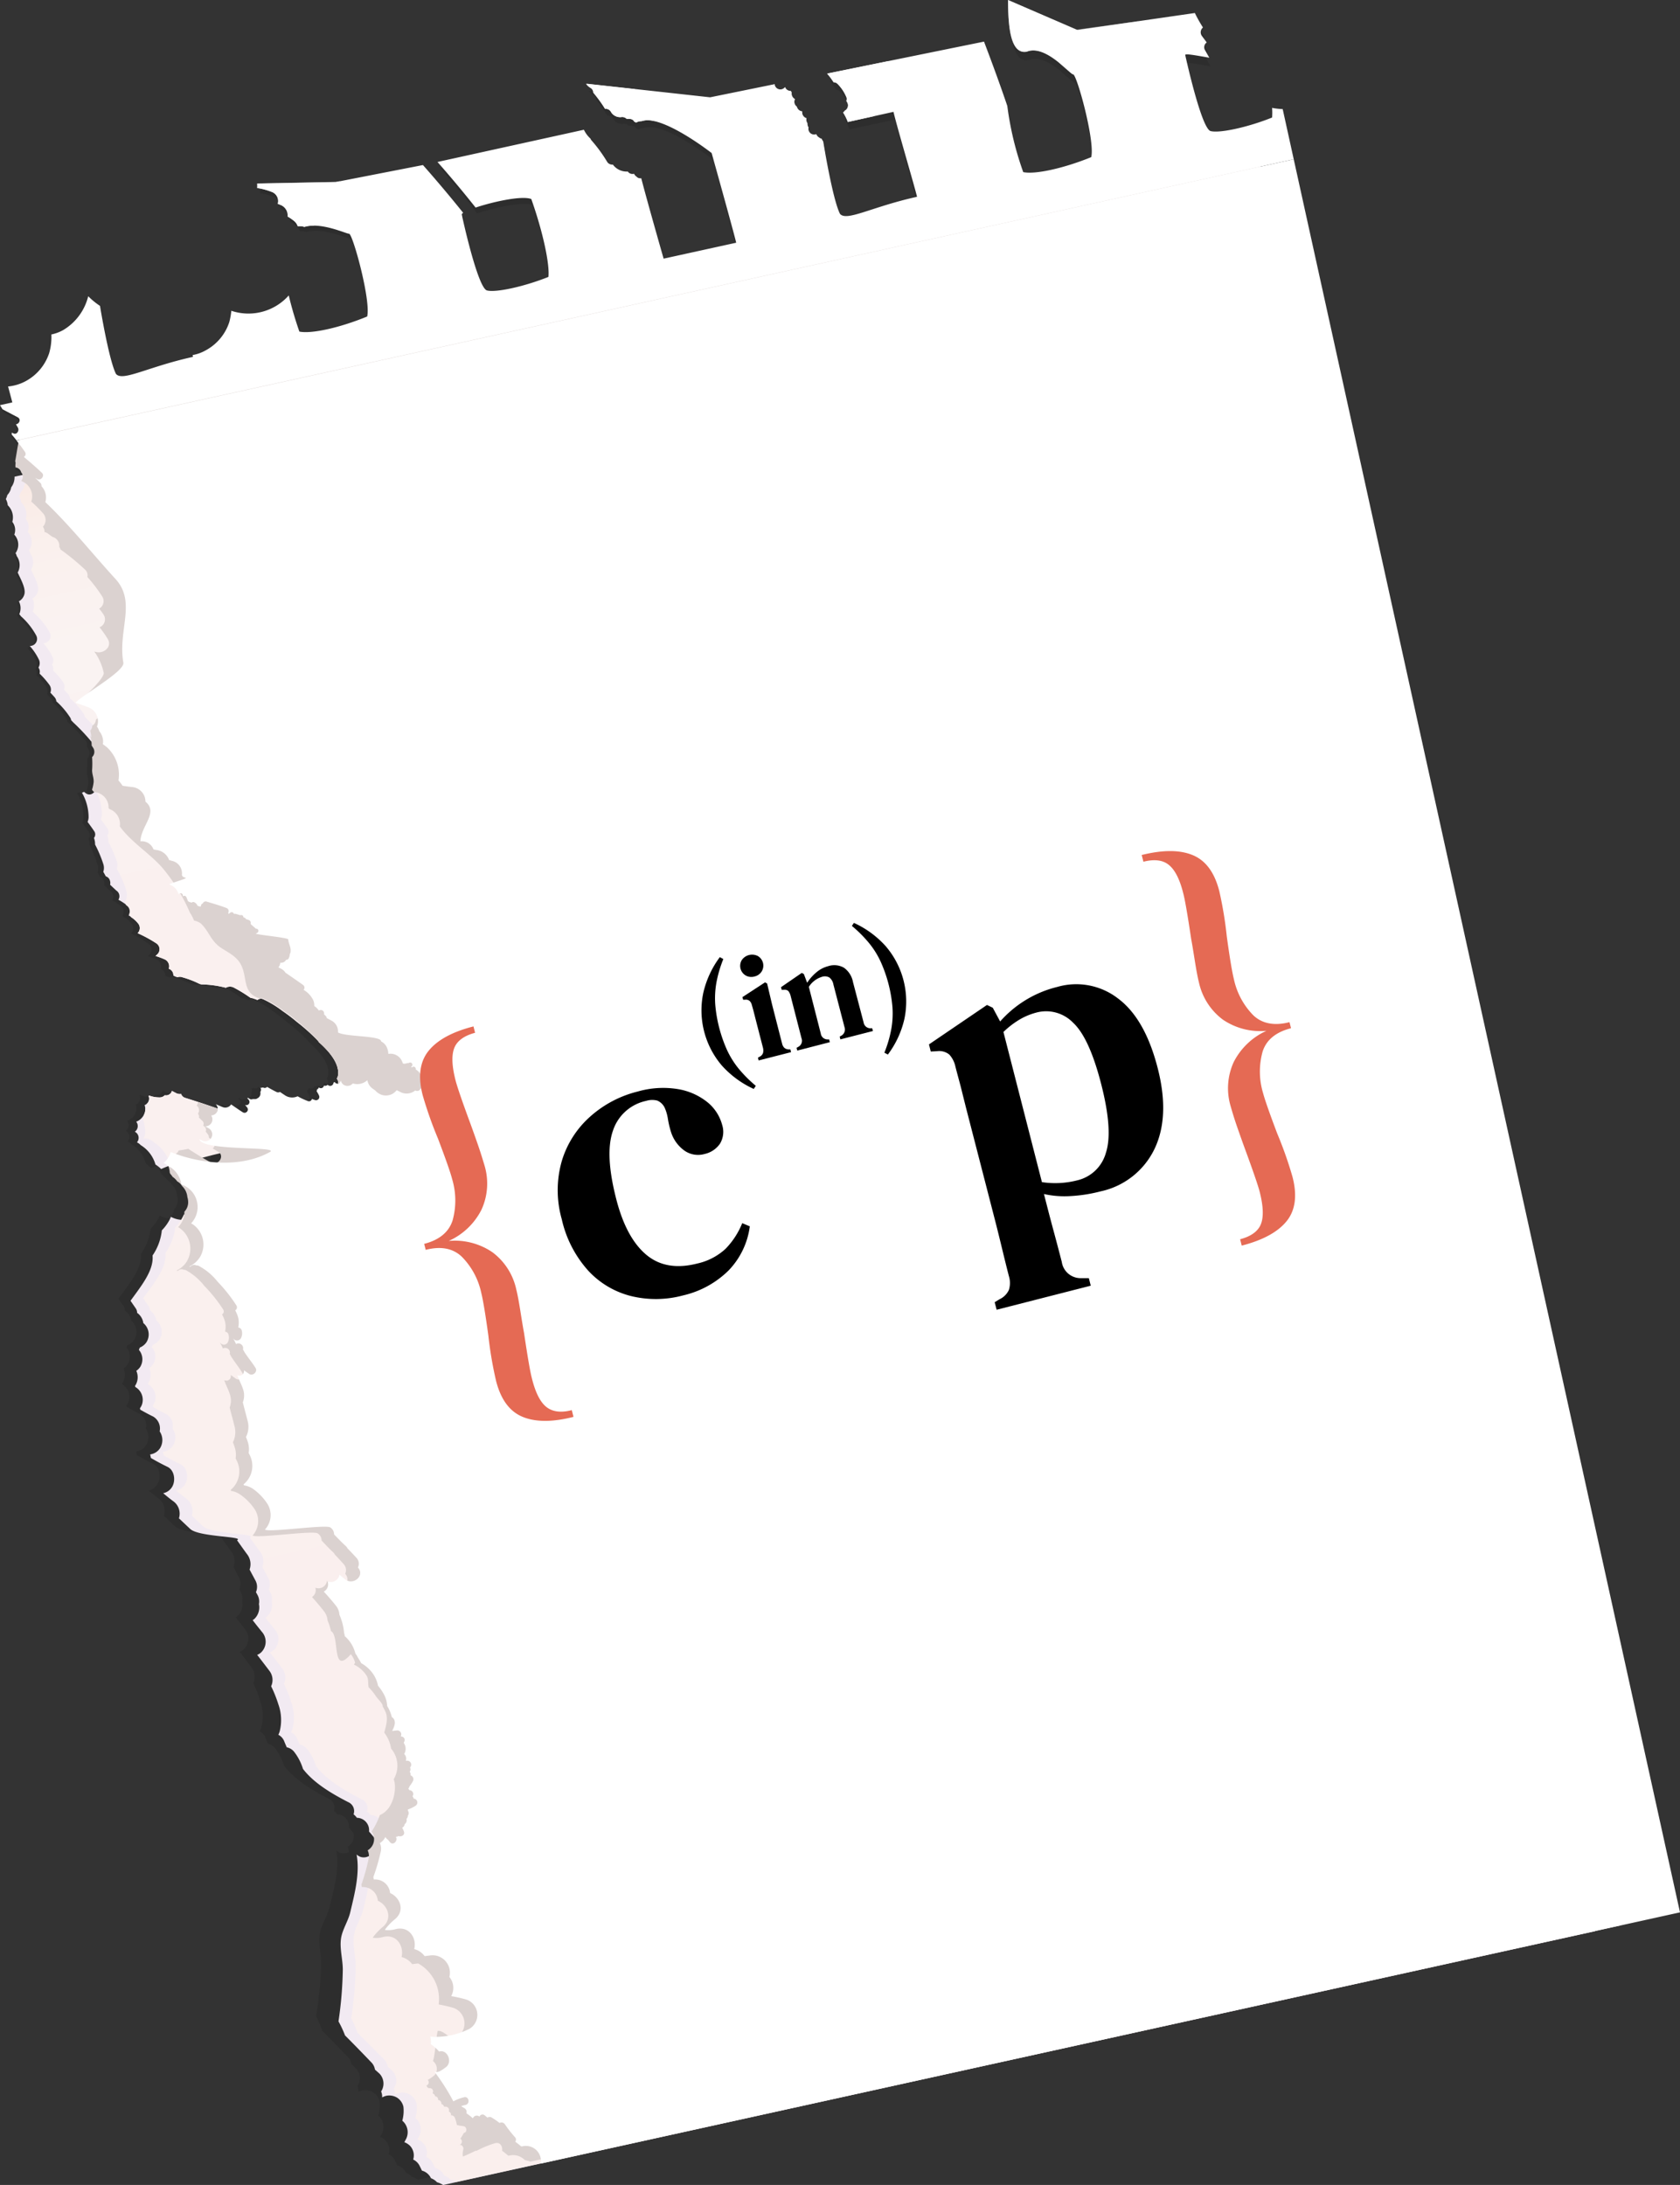
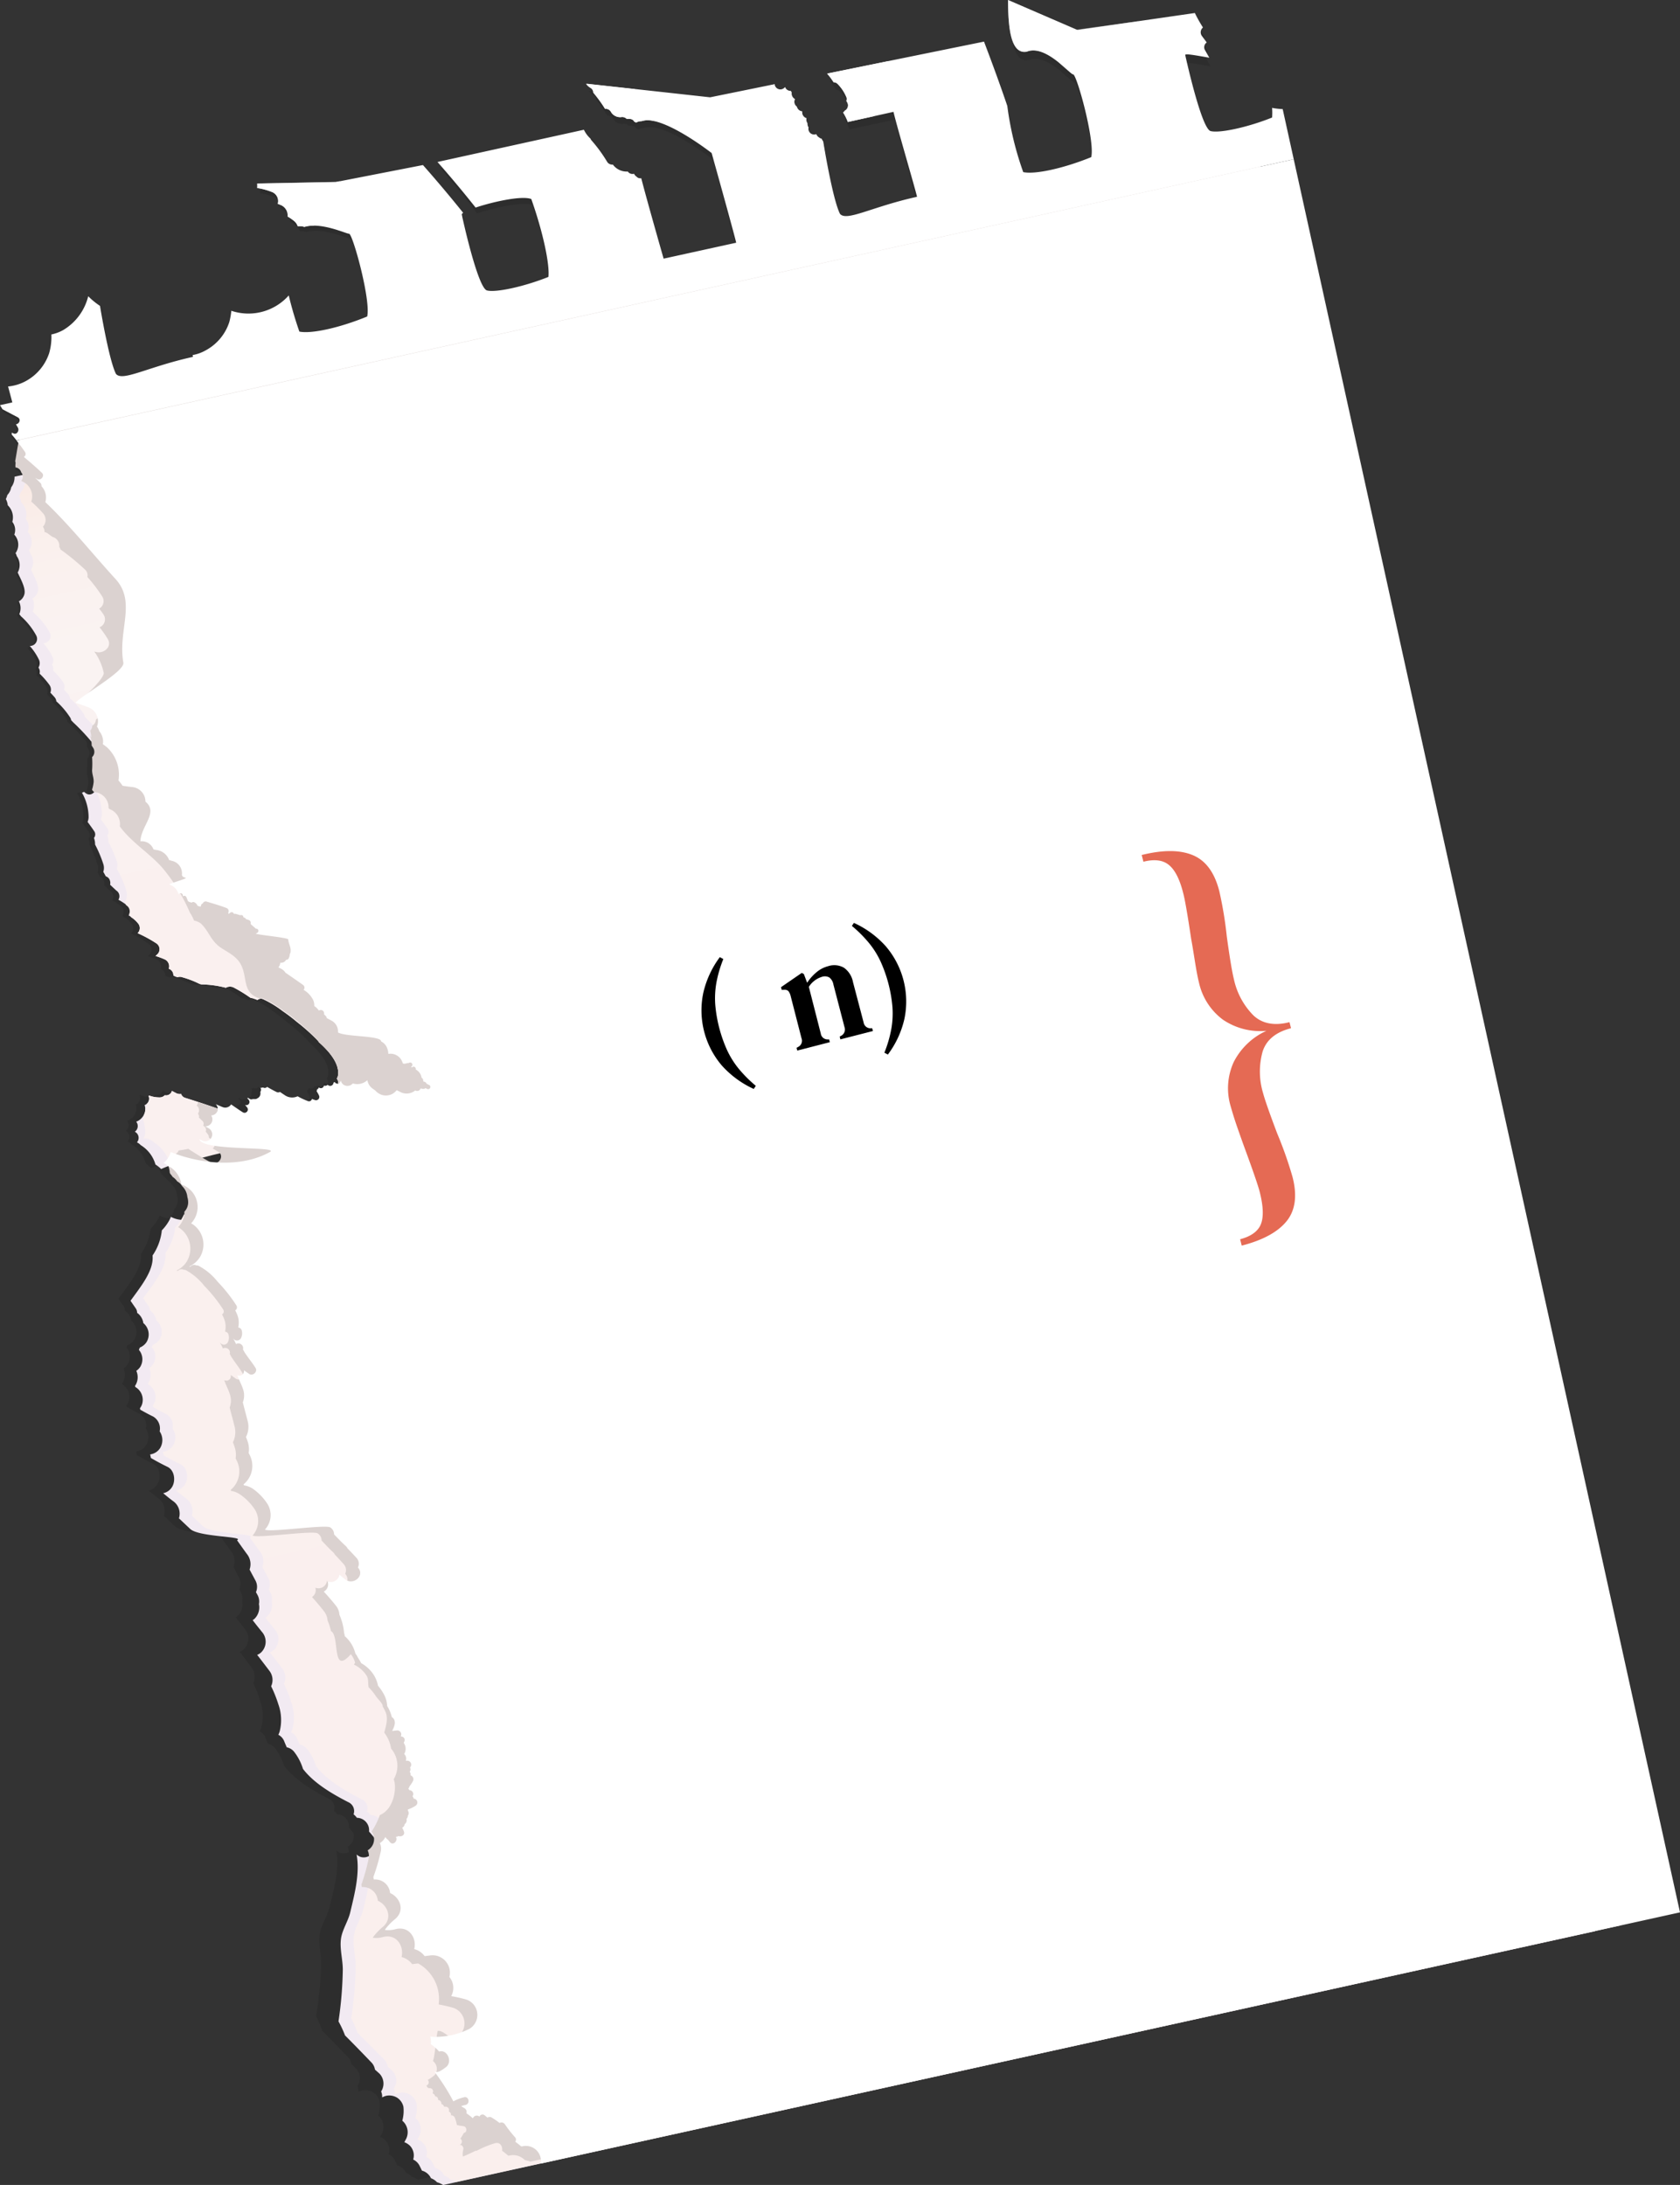
<svg xmlns="http://www.w3.org/2000/svg" viewBox="0 0 316.5 411.57">
  <rect x="0" y="0" width="316.5" height="411.57" fill="#333333" stroke="none" />
  <defs>
    <style>.cls-1{opacity:0.11;}.cls-2{fill:#f2eaf2;}.cls-3{fill:url(#linear-gradient);}.cls-4{fill:#dbd2d0;}.cls-5,.cls-6,.cls-7,.cls-8{fill:#fff;}.cls-6{opacity:0.48;}.cls-7{opacity:0.68;}.cls-8{opacity:0.46;}.cls-9{fill:#e56a54;}</style>
    <linearGradient id="linear-gradient" x1="-3497.98" y1="1870.84" x2="-3166.37" y2="1870.84" gradientTransform="translate(2692.21 3079.15) rotate(77.57)" gradientUnits="userSpaceOnUse">
      <stop offset="0" stop-color="#faeae4" />
      <stop offset="0.04" stop-color="#faf0ed" />
      <stop offset="0.1" stop-color="#faf3f2" />
      <stop offset="0.26" stop-color="#faf0ef" />
      <stop offset="1" stop-color="#faefed" />
    </linearGradient>
  </defs>
  <g id="Livello_2" data-name="Livello 2">
    <g id="Livello_1-2" data-name="Livello 1">
      <path class="cls-1" d="M300.53,362.56l11.17-2.41L243.64,31.6l-1.95-9.4a13.38,13.38,0,0,1-2-.24,10,10,0,0,1,0,1.82c-4.47,1.76-9.87,2.93-11.57,2.5S223.73,12.79,223.57,12c-.07-.34,2,.08,4.51.51q-.42-.7-.81-1.47a1.05,1.05,0,0,1,.33-1.33c-.3-.41-.61-.82-.89-1.23a1.15,1.15,0,0,1,.22-1.58,25.53,25.53,0,0,1-1.49-2.71L214.81,5.69,203.22,7.23l-2.41-1.05-.21-.09h0L190.4,1.64c-.05,5.79.52,10.22,3.41,9.68a3.64,3.64,0,0,1,.7-.19h.25a3.81,3.81,0,0,1,.48,0l.28,0a3.54,3.54,0,0,1,.45.08l.29.08.45.16a1.69,1.69,0,0,1,.28.12,4.81,4.81,0,0,1,.46.22l.25.13.49.29.19.12c.18.12.37.25.54.38l.12.08c.21.15.41.31.61.47l.12.09a17.47,17.47,0,0,0,1.71,1.51c.48.43.82.73.93.7.67-.14,4,12.49,3.21,15.52-5.2,2.08-10.59,3.25-12.8,2.77A57.76,57.76,0,0,1,190,21.47c-1.32-4-2.74-8.07-4.21-12.06l-29.47,5.88a13.39,13.39,0,0,1,1.2,1.63,1,1,0,0,1,.68.32,7.63,7.63,0,0,1,1.57,2.34,1,1,0,0,1,.05.85c.07.13.14.25.2.39a1.11,1.11,0,0,1-.51,1.44,1.14,1.14,0,0,1-.34.35,9.07,9.07,0,0,1,.87,1.77l5-1.08,3.58-.77c.53,2.55,3.85,14.26,4.2,16-8.53,1.84-13.3,4.65-14.51,3.13-.94-1.94-2-7.43-2.63-11.47h0q-.09-.58-.18-1.11h0c-.06-.35-.11-.69-.16-1a1.14,1.14,0,0,1-.26-.47l-.15,0a1.07,1.07,0,0,1-.35-.2,1.08,1.08,0,0,1-.5-.63,1.07,1.07,0,0,1-1.45-1.25,1.24,1.24,0,0,1-.19-.8,1.14,1.14,0,0,1-.16-.93,1.14,1.14,0,0,1-.8-1.21s0,0-.05-.08a1.13,1.13,0,0,1-1-.88,1.12,1.12,0,0,1-.33-1.42,1.15,1.15,0,0,1-.59-1.24,1.18,1.18,0,0,1-.16-.29,1.07,1.07,0,0,1-1.07-.72L148,18a1.08,1.08,0,0,1-.51.26,1.1,1.1,0,0,1-.54,0,1,1,0,0,1-.72-.78c0-.06,0-.11,0-.16l-12.18,2.43-23.11-2.62a2.54,2.54,0,0,0,.86.8.94.94,0,0,1,.47.82,30.29,30.29,0,0,1,2.17,3.07,1,1,0,0,1,1.07.54,1.92,1.92,0,0,0,1.93,1,1.19,1.19,0,0,1,.56.05.91.91,0,0,1,.47.3l.58,0a.89.89,0,0,1,.83.52.74.74,0,0,1,.33.17,1.68,1.68,0,0,1,1-.26h0A3.11,3.11,0,0,1,122,24h.23a3.71,3.71,0,0,1,.57,0l.25,0c4.33.56,11.36,6.15,11.36,6.15s4,15.11,4.37,16.81l-13.66,3s-3.06-11.19-4-15.07h-.18a.87.87,0,0,1-.7-.3,1.33,1.33,0,0,1-.46-.53l-.1,0a1,1,0,0,1-1.08-.44,3.16,3.16,0,0,1-2.78-1.38,1.09,1.09,0,0,1-1.08-.54,26.93,26.93,0,0,0-2.86-4,1.05,1.05,0,0,1-.19-.34,5.28,5.28,0,0,1-1.23-1.66L82.87,31.63q3.63,4.19,7,8.56c3.3-1.08,8.7-2.26,10.48-1.56,2,6,3.32,12.12,3,14.59-4.47,1.77-9.87,2.94-11.57,2.5s-4.41-13.49-4.57-14.26c0-.07.08-.17.26-.29-2.39-3.05-4.88-6-7.44-8.93L64.51,35.18h0l-.36.07-.42.08L49,35.57a5.71,5.71,0,0,1,0,.83,13.36,13.36,0,0,1,2.68.73,1.82,1.82,0,0,1,1.13,2.24l.63.26A2.15,2.15,0,0,1,54,40a2.24,2.24,0,0,1,.63,1.13,1.85,1.85,0,0,1,0,.62,9.9,9.9,0,0,1,1.17.82,2,2,0,0,1,.68,1l.65,0a2.13,2.13,0,0,1,.59.14,5,5,0,0,1,.79-.17h.15a7,7,0,0,1,.81-.05h0c2.94,0,6.33,1.58,6.63,1.52.67-.15,4,12.49,3.21,15.52-5.2,2.08-10.59,3.24-12.8,2.76-.75-2.21-1.42-4.6-1.92-6.78a10.21,10.21,0,0,1-10.82,2.85,12.59,12.59,0,0,1-.41,2.1,9.42,9.42,0,0,1-4.5,5.25,7.73,7.73,0,0,1-2.46.86c0,.14.06.26.07.34-8.53,1.85-13.3,4.65-14.51,3.14-1-2.16-2.19-8.67-2.83-12.74a13.6,13.6,0,0,1-2.19-1.81,10.33,10.33,0,0,1-4.78,6.31,7.82,7.82,0,0,1-2.22.87,11.28,11.28,0,0,1-.45,3.48A9.46,9.46,0,0,1,5,72.43a8.7,8.7,0,0,1-3.31.95c.38,1.5.67,2.64.75,3l-2.32.51.32.51.13.25,2.88,1.53c.67.35.27,1.21-.34,1.3a5.21,5.21,0,0,1,.38.7c.24.52-.27,1.32-.89,1l-.32-.15a.69.69,0,0,1,0,.35c.32.36.6.73.89,1.1l.35.45c-.24,1.14-.42,2.28-.65,3.42a.9.9,0,0,1,.05.49,4.59,4.59,0,0,0-.06.68,1.19,1.19,0,0,1,1.06.92l.07.06a1.19,1.19,0,0,1,.25.41l-1.53.33a3.09,3.09,0,0,1-.66,2,2.67,2.67,0,0,1-.74,1.44,3.27,3.27,0,0,1-.29.73,3.16,3.16,0,0,1,.34,1.17,3.1,3.1,0,0,1,.82,3.11,2.44,2.44,0,0,1,.34,2.39,2.73,2.73,0,0,1,.17,3.47,1.18,1.18,0,0,1,.22.53,2.9,2.9,0,0,1,.15,3.1c.63,1.41,1.55,3.07,1.17,4.17a2.18,2.18,0,0,1-1,1.22,2.85,2.85,0,0,1,0,2.41,2.2,2.2,0,0,1,.28.36,13.53,13.53,0,0,1,2.84,3.61A1.36,1.36,0,0,1,5.11,122a11,11,0,0,1,1.71,2.64,1.57,1.57,0,0,1-.14,1.41,1.32,1.32,0,0,1,.19,1.12,15.38,15.38,0,0,1,1.8,2.12,1.54,1.54,0,0,1,.17,1.46c.26.28.52.56.77.85a1.32,1.32,0,0,1,.32.78,14.84,14.84,0,0,1,2.57,3,1.12,1.12,0,0,1,.16.5l.42.44a42.25,42.25,0,0,1,3.23,3.46,1.91,1.91,0,0,1,.07.91,4.67,4.67,0,0,1,.35.57,1.4,1.4,0,0,1-.3,1.6h0a17.63,17.63,0,0,1-.06,2.47c0,.77.31,1.43.26,2.21a6.94,6.94,0,0,1-.34,1.44,1.57,1.57,0,0,0,.43.44,1.12,1.12,0,0,1-1.5.07l-.3-.25a1.36,1.36,0,0,1-.39.17,9,9,0,0,1,1.18,4.76,2.52,2.52,0,0,1-.19.81c.4.55.8,1.1,1.17,1.67a1.06,1.06,0,0,1,0,1.33,3.39,3.39,0,0,1,.19,1.23,23,23,0,0,1,1.49,3.66,2.37,2.37,0,0,1,0,1.47c.16.27.31.55.46.83a1.18,1.18,0,0,1,.79.92,1.2,1.2,0,0,1,0,.66v0l1.14,1.09a1.25,1.25,0,0,1,.39,1.73,12.43,12.43,0,0,1,1.47,1h0l.13.09a1.86,1.86,0,0,1,.35.41,1.11,1.11,0,0,1,.07.16,1,1,0,0,1,.1.28,1.5,1.5,0,0,1,0,.2,2,2,0,0,1,0,.25,1.66,1.66,0,0,1-.06.21,1.11,1.11,0,0,1-.2.37,5.39,5.39,0,0,1,.52.3h0a5.6,5.6,0,0,1,.57.45l.13.11a5.37,5.37,0,0,1,.55.6,1.34,1.34,0,0,1-.1,1.83h0A23.71,23.71,0,0,1,28,177.8a1.31,1.31,0,0,1,.16,2l-.35.31a17.72,17.72,0,0,1,1.67.62,1.44,1.44,0,0,1,.79,1.79h0a1.26,1.26,0,0,1,.85,1.27l.39.2.4.12a1.31,1.31,0,0,1,.86,0,18.1,18.1,0,0,1,3.26,1.28l.34.08h0a19.47,19.47,0,0,1,4.58.65,1.54,1.54,0,0,1,1.43-.06,26.66,26.66,0,0,1,3.21,2,1.24,1.24,0,0,1,.45.07l.81.3a1.18,1.18,0,0,1,.41-.19,1.06,1.06,0,0,1,.31,0h0a1,1,0,0,1,.34.09,19.21,19.21,0,0,1,3.59,2.21,31.37,31.37,0,0,1,2.68,2.07,34.26,34.26,0,0,1,3.88,3.47,1.55,1.55,0,0,1,.23.31c2.21,2,4,4.28,3.46,6.39a.85.85,0,0,1-.21.41v0a1.41,1.41,0,0,1,.25,1l-.1,0a.44.44,0,0,1-.44-.29l-.06,0-.18.13h0a.63.63,0,0,1-.94.51l-.18-.12a.59.59,0,0,1-.61.16l-.08,0a.57.57,0,0,1-.76.44l-.24-.09a.36.36,0,0,1-.31.34h0a.47.47,0,0,1-.08.35,4.54,4.54,0,0,1,.45.81.62.62,0,0,1-.73.86L57,207a.55.55,0,0,1-.74.41,13.21,13.21,0,0,1-1.94-.91,2.45,2.45,0,0,1-2.46-.25c-.29-.19-.56-.39-.84-.58a.62.62,0,0,1-.67,0c-.59-.29-1.17-.61-1.73-.95A.58.58,0,0,1,48,205l-.16-.07a1.56,1.56,0,0,1-.48.08.57.57,0,0,1,0,.71,1.48,1.48,0,0,0,0,.21,1,1,0,0,1-.59,1,.66.66,0,0,1-.53.13,1.22,1.22,0,0,1-.33,0,.58.58,0,0,1-.53,0l-.39-.24a.31.31,0,0,1-.11.09c.07.09.15.17.23.26a.61.61,0,0,1-.68,1c.14.16.27.31.4.48A.67.67,0,0,1,45,209a1.5,1.5,0,0,1-.66.66.69.69,0,0,1-.25-.09c-.76-.48-1.49-1-2.22-1.51a1.31,1.31,0,0,1-1.5.54L39,208a1.37,1.37,0,0,1,.25.79l-3.71-1.27h0c-.79-.26-1.57-.54-2.36-.78a1.14,1.14,0,0,1-.79-.76,1.51,1.51,0,0,1-.85-.11c-.3-.15-.59-.3-.87-.46,0,.08-.06.16-.1.25a1.15,1.15,0,0,1-1.25.55,1.34,1.34,0,0,1-1,.41,5.47,5.47,0,0,1-1.9-.35h0l-.15.07a1.61,1.61,0,0,1,.1.36v.08a1.27,1.27,0,0,1,0,.34h0a.93.93,0,0,1-.13.31l0,.06a1.51,1.51,0,0,1-.22.28,1.48,1.48,0,0,1-.43.27,2.28,2.28,0,0,1,.11.7,2.6,2.6,0,0,1-.09.65,2.7,2.7,0,0,1-1.65,1.76,1.3,1.3,0,0,1-.28,1.87,1.29,1.29,0,0,1,.37,2,2.37,2.37,0,0,1,.72.52,6.24,6.24,0,0,1,2.71,3.64,5.57,5.57,0,0,1,1,.85c.42-.18.84-.33,1.26-.49l.06.05.11,0a4.93,4.93,0,0,1,.18,1c.05.1.09.19.13.29a2.44,2.44,0,0,1,.39.52,3.42,3.42,0,0,1,.88.86h0a2.23,2.23,0,0,1,.7.63v0h0a1.39,1.39,0,0,1,.15.19,3.21,3.21,0,0,1,1,2.08,3.31,3.31,0,0,1,.14,1,2.56,2.56,0,0,1-.74,1.73,3.19,3.19,0,0,1-.06.54l-.06,0c-.1.22-.19.42-.22.47a5.49,5.49,0,0,1-.4.62,5.2,5.2,0,0,1-1.89-.54c-.1.21-.19.41-.22.46a8.24,8.24,0,0,1-1.51,2,10.41,10.41,0,0,1-1.82,4.71c.23,2.78-2.14,5.61-4.25,8.46.31.46.61.92.92,1.37a1.43,1.43,0,0,1,.29.89,2.79,2.79,0,0,1,1.21,1.92,2.75,2.75,0,0,1,.54,3.59,2.79,2.79,0,0,1-1.26,1,3.25,3.25,0,0,1-.18.43,2.7,2.7,0,0,1,.19,3.21,2.5,2.5,0,0,1-.73.72,2.91,2.91,0,0,1-.18,2.67,1.27,1.27,0,0,1-.1.12l0,.23a2.74,2.74,0,0,1,1.23,3.22,2.45,2.45,0,0,1-.41.76l.06.28c.79.46,1.58.9,2.41,1.29a2.57,2.57,0,0,1,1.17,2.78,2.89,2.89,0,0,1,.05,3.12,2.62,2.62,0,0,1-1.89,1.19l.14.66c1,.59,2,1.16,3.08,1.68,1.35.65,1.54,2.66.79,3.8A2.58,2.58,0,0,1,28,280.78l1.8,1.45a2.84,2.84,0,0,1,1.06,3.27l2.09,2c1.57,1.53,10.34,1.42,8.76,2.13.6.86,1.2,1.74,1.81,2.57a3,3,0,0,1,.47,2.94l1,2a2.5,2.5,0,0,1,.1,2.25c.09.15.18.31.26.47a2.55,2.55,0,0,1,.27,1.77,3,3,0,0,1-.84,2.72,3,3,0,0,1-.37.28c.54.73,1.11,1.45,1.69,2.18a2.79,2.79,0,0,1-.21,3.88,2.45,2.45,0,0,1-.73.44q1.14,1.47,2.25,3a2.78,2.78,0,0,1,.29,2.9,21.29,21.29,0,0,1,1.31,3.38,8.54,8.54,0,0,1,.16,5.15,3.39,3.39,0,0,1-.24.55,2.3,2.3,0,0,1,1.11,1.29c.14.36.29.71.44,1.06a2.4,2.4,0,0,1,1.45,1,9.75,9.75,0,0,1,1.55,3.11c2.05,2.74,5.63,4.8,8.41,6.24a1.82,1.82,0,0,1,1,2.29,3,3,0,0,1,.61.66h.08a2.29,2.29,0,0,1,2.15,2.51c.27.29.53.62.83,1a.47.47,0,0,1,.06.09,2.31,2.31,0,0,1-1,2.39l-.14.11a2.3,2.3,0,0,1,.22,1,2,2,0,0,1-2.33-.29c.61,3.53-.48,7.38-1.33,10.79-.42,1.71-1.55,3.26-1.81,4.92-.3,1.9.3,3.92.26,5.83a72.59,72.59,0,0,1-.94,9.65,20.11,20.11,0,0,1,1.14,2.74c1.61,1.63,3.19,3.28,4.8,4.93a2.51,2.51,0,0,1,.74,1.44l.85.78a2.66,2.66,0,0,1,.25,3.31,2.41,2.41,0,0,1,.17,1.12,3.59,3.59,0,0,1,.74-.3,2.84,2.84,0,0,1,2.09.37,2.64,2.64,0,0,1,1.18,1.73,7,7,0,0,1-.24,2.63,2.82,2.82,0,0,1,.55,3.62l-.23.4a2.73,2.73,0,0,1,1.05.67,2.61,2.61,0,0,1,.57,2.58,2.42,2.42,0,0,1,1.13,1.09c.17.32.32.65.48,1a2.57,2.57,0,0,1,1.61,1.29,1.09,1.09,0,0,0,.08.15,2.74,2.74,0,0,1,1.11.75,4.08,4.08,0,0,1,1.14.52l2.52-.54,214.35-46.3,4.89-1.06ZM36.25,217.89c1-.28,2.06-.55,3.09-.79l.2,0a1.22,1.22,0,0,1-.54,1.78c-.43,0-.87-.06-1.3-.11C37.21,218.46,36.73,218.18,36.25,217.89Z" />
      <path class="cls-2" d="M229.07,39.92,2.74,89.79a3.1,3.1,0,0,1-.63,2,2.75,2.75,0,0,1-.73,1.45A3.24,3.24,0,0,1,1.1,94a3.3,3.3,0,0,1,.36,1.18,3.15,3.15,0,0,1,.86,3.12,2.47,2.47,0,0,1,.37,2.41,2.76,2.76,0,0,1,.23,3.49,1.3,1.3,0,0,1,.22.53,2.91,2.91,0,0,1,.19,3.12c.66,1.41,1.6,3.08,1.23,4.19a2.15,2.15,0,0,1-1,1.23,2.82,2.82,0,0,1,.07,2.43,1.64,1.64,0,0,1,.29.36,13.41,13.41,0,0,1,2.89,3.62,1.34,1.34,0,0,1-1.2,2,11.22,11.22,0,0,1,1.76,2.65,1.59,1.59,0,0,1-.13,1.42,1.28,1.28,0,0,1,.21,1.13A15.64,15.64,0,0,1,9.3,129a1.54,1.54,0,0,1,.19,1.47c.26.28.53.56.79.86a1.31,1.31,0,0,1,.33.77,15.09,15.09,0,0,1,2.61,3.06,1.17,1.17,0,0,1,.18.5l.42.44a38.36,38.36,0,0,1,4.65,5.19,1.34,1.34,0,0,1-.9,2.21c.57.83,1.13,1.68,1.63,2.57a1.36,1.36,0,0,1-1.07,2c.11,1-1,2.09-2,1.33l-.31-.25a1.43,1.43,0,0,1-.38.17A9.3,9.3,0,0,1,16.69,154a2.52,2.52,0,0,1-.19.82c.41.55.82,1.11,1.2,1.68a1.06,1.06,0,0,1,0,1.34,3.24,3.24,0,0,1,.21,1.24,23,23,0,0,1,1.55,3.67,2.3,2.3,0,0,1,0,1.47c.16.28.32.56.47.85a1.17,1.17,0,0,1,.81.92,1.32,1.32,0,0,1,0,.66v0l1.16,1.09a1.27,1.27,0,0,1,.41,1.74,11.27,11.27,0,0,1,1.62,1.06,1.31,1.31,0,0,1,.29,1.89A5.3,5.3,0,0,1,26,173.93a1.36,1.36,0,0,1-.07,1.85h0a24.65,24.65,0,0,1,3.53,1.92,1.32,1.32,0,0,1,.18,2.06l-.34.31a17.9,17.9,0,0,1,1.68.62,1.44,1.44,0,0,1,.81,1.79h0a1.27,1.27,0,0,1,.87,1.27l.39.2.41.12a1.28,1.28,0,0,1,.85,0,18.18,18.18,0,0,1,3.3,1.27l.34.09h0a19.62,19.62,0,0,1,4.6.63A1.56,1.56,0,0,1,44,186a28,28,0,0,1,3.25,2,1.16,1.16,0,0,1,.44.07c.28.09.55.2.82.3a1,1,0,0,1,1.1-.14,19.87,19.87,0,0,1,3.63,2.21,33.62,33.62,0,0,1,2.72,2.07A36.78,36.78,0,0,1,59.86,196a1.6,1.6,0,0,1,.23.32c2.25,2,4,4.29,3.56,6.42a1,1,0,0,1-.2.41h0a1.43,1.43,0,0,1-.45,2.11,1.41,1.41,0,0,1-.36,1.7l.51.77c.75,1.24-.81,2.23-1.87,1.72a13.78,13.78,0,0,1-2.16-1.36,1.14,1.14,0,0,1-1.26.86,8.77,8.77,0,0,1-2.16-.65,1.3,1.3,0,0,1-1.05.5c-.33,0-.66-.05-1-.1a1.21,1.21,0,0,1-1.52.66l-2.64-1a1.22,1.22,0,0,1-1.28.3l-.76-.23a1.24,1.24,0,0,1-.54.38,1.26,1.26,0,0,1-1.65.93l-.86-.35a1.18,1.18,0,0,1-1.19.23c-2.75-1-5.5-1.94-8.28-2.81a1.15,1.15,0,0,1-.81-.76,1.51,1.51,0,0,1-.85-.1l-.88-.46-.1.25a1.16,1.16,0,0,1-1.25.56,1.3,1.3,0,0,1-1,.41,5.52,5.52,0,0,1-1.91-.34l-.15.07a1.28,1.28,0,0,1-.74,1.72,2.27,2.27,0,0,1,.05,1.35,2.68,2.68,0,0,1-1.63,1.78,1.31,1.31,0,0,1-.26,1.89,1.29,1.29,0,0,1,.4,2,2.4,2.4,0,0,1,.72.53,6.28,6.28,0,0,1,2.77,3.65,5.8,5.8,0,0,1,1.07.85A20.79,20.79,0,0,1,34,218.94a2,2,0,0,1,.53-.07,81.85,81.85,0,0,1,8.43-2,5.36,5.36,0,1,1,2.31,10.47,91.34,91.34,0,0,0-9.51,2.28,4.87,4.87,0,0,1-3.56-.41l-.21.47a8.49,8.49,0,0,1-1.5,2.07,10.31,10.31,0,0,1-1.75,4.74c.26,2.8-2.07,5.65-4.15,8.53l.94,1.37a1.45,1.45,0,0,1,.3.9A2.81,2.81,0,0,1,27,249.22a2.77,2.77,0,0,1,.59,3.61,2.72,2.72,0,0,1-1.25,1,3.25,3.25,0,0,1-.18.43,2.73,2.73,0,0,1,.24,3.24,2.9,2.9,0,0,1-.72.72,2.92,2.92,0,0,1-.15,2.69l-.09.12.05.23a2.78,2.78,0,0,1,1.28,3.23,2.41,2.41,0,0,1-.4.76l.06.29c.8.45,1.6.89,2.43,1.29a2.62,2.62,0,0,1,1.22,2.79,2.92,2.92,0,0,1,.09,3.14,2.65,2.65,0,0,1-1.88,1.2l.14.67c1,.59,2.06,1.16,3.12,1.67,1.36.65,1.58,2.67.85,3.82a2.57,2.57,0,0,1-1.66,1.15c.6.49,1.21,1,1.82,1.45A2.89,2.89,0,0,1,33.71,286l2.12,2c1.61,1.54,10.4,1.39,8.82,2.12.62.86,1.23,1.74,1.85,2.58a3.05,3.05,0,0,1,.52,2.95c.35.67.71,1.33,1.07,2a2.53,2.53,0,0,1,.13,2.26c.09.16.18.31.26.47a2.55,2.55,0,0,1,.3,1.78,3,3,0,0,1-.81,2.74,2.4,2.4,0,0,1-.37.28c.56.74,1.14,1.46,1.73,2.19a2.8,2.8,0,0,1-.16,3.91,2.53,2.53,0,0,1-.72.44c.78,1,1.54,2,2.3,3a2.81,2.81,0,0,1,.33,2.91,23.87,23.87,0,0,1,1.36,3.4,8.73,8.73,0,0,1,.23,5.18,5.48,5.48,0,0,1-.23.56,2.36,2.36,0,0,1,1.13,1.29c.14.36.3.71.45,1.07a2.38,2.38,0,0,1,1.47.95,10,10,0,0,1,1.59,3.12c2.1,2.76,5.72,4.82,8.53,6.26a1.83,1.83,0,0,1,1,2.29,3.58,3.58,0,0,1,.63.66h.08A2.33,2.33,0,0,1,69.52,345c.27.29.54.62.85,1,1.8,2.16-1.28,5.1-3.19,3.32.65,3.55-.38,7.43-1.19,10.86-.4,1.72-1.51,3.29-1.75,5-.27,1.91.35,3.94.34,5.87a73.36,73.36,0,0,1-.81,9.71A20.39,20.39,0,0,1,65,383.4c1.64,1.64,3.25,3.3,4.88,5a2.49,2.49,0,0,1,.76,1.44l.87.78a2.71,2.71,0,0,1,.29,3.34,2.41,2.41,0,0,1,.19,1.12,3.59,3.59,0,0,1,.74-.3,2.87,2.87,0,0,1,2.1.36A2.77,2.77,0,0,1,76,396.83a7,7,0,0,1-.21,2.64,2.83,2.83,0,0,1,.6,3.64c-.07.14-.14.27-.22.4a3.14,3.14,0,0,1,1.07.68,2.64,2.64,0,0,1,.6,2.59A2.56,2.56,0,0,1,79,407.87c.17.33.33.66.49,1a2.61,2.61,0,0,1,1.63,1.29l.09.15a2.77,2.77,0,0,1,1.12.75,4.2,4.2,0,0,1,1.16.52l217-47.8Z" />
      <path class="cls-3" d="M234,38.84,5.27,89.23a3.13,3.13,0,0,1-.65,2.06,2.79,2.79,0,0,1-.73,1.45,3.83,3.83,0,0,1-.29.73A3.3,3.3,0,0,1,4,94.65a3.12,3.12,0,0,1,.86,3.12,2.44,2.44,0,0,1,.37,2.41,2.74,2.74,0,0,1,.22,3.49,1.08,1.08,0,0,1,.22.53,2.89,2.89,0,0,1,.19,3.13c.66,1.4,1.61,3.07,1.24,4.18a2.15,2.15,0,0,1-1,1.23,2.82,2.82,0,0,1,.07,2.43,2.41,2.41,0,0,1,.29.36,13.64,13.64,0,0,1,2.91,3.62,1.36,1.36,0,0,1-1.21,2,11.16,11.16,0,0,1,1.76,2.64,1.58,1.58,0,0,1-.13,1.43A1.25,1.25,0,0,1,10,126.3a15.77,15.77,0,0,1,1.86,2.12,1.54,1.54,0,0,1,.18,1.47c.26.28.54.56.8.85a1.37,1.37,0,0,1,.33.78,15.16,15.16,0,0,1,2.63,3,1.17,1.17,0,0,1,.18.5l.42.45A38.47,38.47,0,0,1,21,140.69a1.35,1.35,0,0,1-.92,2.22c.58.83,1.14,1.68,1.65,2.56a1.37,1.37,0,0,1-1.09,2,1.32,1.32,0,0,1-2,1.33l-.32-.25a1.21,1.21,0,0,1-.38.18,9.16,9.16,0,0,1,1.25,4.78,2.52,2.52,0,0,1-.19.82c.42.55.82,1.1,1.21,1.67a1.06,1.06,0,0,1,0,1.34,3,3,0,0,1,.2,1.24A22.48,22.48,0,0,1,22,162.21a2.34,2.34,0,0,1,0,1.48,16,16,0,0,1,1.83,4.24,2.55,2.55,0,0,1-.28,1.92l0,.08a2.31,2.31,0,0,1,.19.56l.13.09a1.33,1.33,0,0,1,.46,1.61c.08.12.16.24.23.36s.08.15.12.22A5.46,5.46,0,0,1,26,173.93a1.36,1.36,0,0,1-.07,1.85h0a24.65,24.65,0,0,1,3.53,1.92,1.32,1.32,0,0,1,.18,2.06l-.34.31a17.9,17.9,0,0,1,1.68.62,1.44,1.44,0,0,1,.81,1.79h0a1.27,1.27,0,0,1,.87,1.27l.39.2.41.12a1.28,1.28,0,0,1,.85,0,18.18,18.18,0,0,1,3.3,1.27l.34.09h0a19.62,19.62,0,0,1,4.6.63A1.56,1.56,0,0,1,44,186a28,28,0,0,1,3.25,2,1.16,1.16,0,0,1,.44.07c.28.09.55.2.82.3a1,1,0,0,1,1.1-.14,19.87,19.87,0,0,1,3.63,2.21,33.62,33.62,0,0,1,2.72,2.07A36.78,36.78,0,0,1,59.86,196a1.6,1.6,0,0,1,.23.32c2.25,2,4,4.29,3.56,6.42a1,1,0,0,1-.2.41h0a1.43,1.43,0,0,1-.45,2.11,1.41,1.41,0,0,1-.36,1.7l.51.77c.75,1.24-.81,2.23-1.87,1.72a13.78,13.78,0,0,1-2.16-1.36,1.14,1.14,0,0,1-1.26.86,8.77,8.77,0,0,1-2.16-.65,1.3,1.3,0,0,1-1.05.5c-.33,0-.66-.05-1-.1a1.21,1.21,0,0,1-1.52.66l-2.64-1a1.22,1.22,0,0,1-1.28.3l-.76-.23a1.24,1.24,0,0,1-.54.38,1.26,1.26,0,0,1-1.65.93l-.86-.35a1.18,1.18,0,0,1-1.19.23c-2.75-1-5.5-1.94-8.28-2.81a1.15,1.15,0,0,1-.81-.76,1.51,1.51,0,0,1-.85-.1l-.88-.46-.1.25a1.16,1.16,0,0,1-1.25.56,1.3,1.3,0,0,1-1,.41,5.52,5.52,0,0,1-1.91-.34h0l-.14.07a1.24,1.24,0,0,1-.31,1.45,3.22,3.22,0,0,1-.3,1,2.51,2.51,0,0,1-.08.65,2.87,2.87,0,0,1-.17.44c-.05.32-.09.64-.14,1a9.85,9.85,0,0,1,.38,2.05,2.08,2.08,0,0,1-.39,1.42l.22,0a2.43,2.43,0,0,1,1.82.76,6.35,6.35,0,0,1,2.79,3.65,6.22,6.22,0,0,1,1.07.84,22.17,22.17,0,0,1,3.6-1.24,3.64,3.64,0,0,1,.54-.07,85.63,85.63,0,0,1,8.52-2,5.36,5.36,0,1,1,2.31,10.46,96.15,96.15,0,0,0-9.62,2.31,5,5,0,0,1-3.59-.4c-.1.22-.19.42-.22.47A8.27,8.27,0,0,1,33,231.21,10.39,10.39,0,0,1,31.17,236c.26,2.8-2.11,5.66-4.21,8.54l.95,1.37a1.45,1.45,0,0,1,.3.9,2.86,2.86,0,0,1,1.25,1.92,2.74,2.74,0,0,1,.58,3.6,2.85,2.85,0,0,1-1.26,1,3.93,3.93,0,0,1-.18.43,2.7,2.7,0,0,1,.23,3.23,2.67,2.67,0,0,1-.73.73A2.87,2.87,0,0,1,28,260.4c0,.05-.07.08-.1.13l0,.22A2.78,2.78,0,0,1,29.19,264a2.29,2.29,0,0,1-.41.77l.06.28c.81.46,1.62.9,2.46,1.3a2.57,2.57,0,0,1,1.22,2.78,2.88,2.88,0,0,1,.08,3.15,2.7,2.7,0,0,1-1.9,1.2l.15.67c1,.58,2.07,1.15,3.15,1.66,1.36.65,1.58,2.67.84,3.82a2.57,2.57,0,0,1-1.68,1.15L35,282.21a2.88,2.88,0,0,1,1.12,3.28l2.13,2c1.62,1.53,10.4,1.39,8.8,2.12.63.86,1.24,1.74,1.87,2.57a3,3,0,0,1,.51,3c.36.66.71,1.33,1.07,2a2.48,2.48,0,0,1,.13,2.25l.27.48a2.54,2.54,0,0,1,.29,1.78,2.93,2.93,0,0,1-.82,2.74,2.4,2.4,0,0,1-.37.28c.56.74,1.15,1.46,1.74,2.19a2.8,2.8,0,0,1-.17,3.91,2.71,2.71,0,0,1-.73.45q1.17,1.47,2.31,3a2.77,2.77,0,0,1,.33,2.91,21.72,21.72,0,0,1,1.36,3.4,8.57,8.57,0,0,1,.23,5.18,4.72,4.72,0,0,1-.24.56A2.34,2.34,0,0,1,56,327.54l.45,1.07a2.43,2.43,0,0,1,1.49.95,9.75,9.75,0,0,1,1.6,3.12c2.11,2.75,5.76,4.8,8.6,6.24a1.83,1.83,0,0,1,1,2.29,3.29,3.29,0,0,1,.63.66h.08a2.31,2.31,0,0,1,2.2,2.51c.28.29.55.62.86,1,1.82,2.16-1.3,5.11-3.22,3.34.65,3.54-.41,7.42-1.23,10.86-.41,1.72-1.54,3.29-1.78,5-.28,1.9.35,3.94.33,5.86a73.46,73.46,0,0,1-.84,9.72,21.34,21.34,0,0,1,1.19,2.75c1.65,1.63,3.27,3.28,4.92,4.93a2.51,2.51,0,0,1,.76,1.45l.88.78a2.66,2.66,0,0,1,.28,3.33,2.29,2.29,0,0,1,.19,1.12,3.46,3.46,0,0,1,.75-.3,2.91,2.91,0,0,1,2.12.36,2.7,2.7,0,0,1,1.22,1.73,6.87,6.87,0,0,1-.22,2.65,2.82,2.82,0,0,1,.6,3.64c-.08.13-.15.27-.22.4a3,3,0,0,1,1.07.67,2.61,2.61,0,0,1,.6,2.6,2.48,2.48,0,0,1,1.16,1.09c.17.32.33.65.5,1a2.6,2.6,0,0,1,1.64,1.29l.09.15a2.8,2.8,0,0,1,1.13.75A4,4,0,0,1,86,411l219.33-48.33Z" />
      <path class="cls-4" d="M237.23,30.62,3.76,82.06c-.39,1.59-.6,3.21-.9,4.82a.9.9,0,0,1,.06.49,3.45,3.45,0,0,0,0,.68A1.24,1.24,0,0,1,4,89L4,89a1.17,1.17,0,0,1,0,1.57c.23.13.47.25.7.39a3.05,3.05,0,0,1,1.18,3.56l.06,0a23.57,23.57,0,0,1,2.23,2.24,1.87,1.87,0,0,1-.09,2.46,1.49,1.49,0,0,1,.3,1,1.49,1.49,0,0,1,.57.23c.24.16.46.33.69.51l.29.2.06,0a1.73,1.73,0,0,1,1.18,1.85,1.57,1.57,0,0,1,.23.49A45.38,45.38,0,0,1,16,107.27a1.46,1.46,0,0,1,.46,1.41,28.34,28.34,0,0,1,2.84,3.74,1.61,1.61,0,0,1-.62,2.22,14.5,14.5,0,0,1,.87,1.19,1.62,1.62,0,0,1-.79,2.33,20.89,20.89,0,0,1,1.55,2.22c.85,1.44-.72,2.73-2.08,2.46l-.47-.11a10.45,10.45,0,0,1,1.78,4c.19,1-4,5-4.77,5.27a.65.65,0,0,0,.4.21,1.28,1.28,0,0,1,1-.08l.11,0c1.6-.29,3.87-1.19,4.32-.43a1.47,1.47,0,0,1,.15,1.29,21.61,21.61,0,0,1,2.37,3.36,1.66,1.66,0,0,1,.12.31c2.28,2.55,4.43,5.23,6.66,7.68,1.55,1.7-.9,3.78-2.55,2.36s-6.6-10.16-8.64-12.52c0,0,0,0,0,.05a1.38,1.38,0,0,1-.65,1.33,1.34,1.34,0,0,1-.67,1.13,1.43,1.43,0,0,1-.37.91c0,.24.09.49.13.8.15,1.33-.22-.42-.12.37a5.64,5.64,0,0,1,.24,1.67,6.06,6.06,0,0,1,.36.56,1.38,1.38,0,0,1-.28,1.61l0,0a17.39,17.39,0,0,1,0,2.48c0,.78.34,1.44.29,2.22a6.74,6.74,0,0,1-.31,1.45c.21.28.38.46.46.46a2.86,2.86,0,0,1,2.66,3l.21.19a3,3,0,0,1,1.91,3.25c2.08,2.91,5.69,5.14,8,7.78a33.72,33.72,0,0,1,5.21,8.48,6.64,6.64,0,0,1,.77,1.48,3.22,3.22,0,0,1,1.36.61c1.59,1.6,1.8,3.3,3.89,4.63,1.37.88,2.73,1.51,3.56,3,1.36,2.52.15,5.32,3.58,6.45l.09,0a1,1,0,0,1,.69.06,19.87,19.87,0,0,1,3.63,2.21,33.62,33.62,0,0,1,2.72,2.07A36.78,36.78,0,0,1,59.86,196a1.6,1.6,0,0,1,.23.32c2.25,2,4,4.29,3.56,6.42a1,1,0,0,1-.2.41h0a1.43,1.43,0,0,1-.45,2.11,1.41,1.41,0,0,1-.36,1.7l.51.77c.75,1.24-.81,2.23-1.87,1.72a13.78,13.78,0,0,1-2.16-1.36,1.14,1.14,0,0,1-1.26.86,8.77,8.77,0,0,1-2.16-.65,1.3,1.3,0,0,1-1.05.5c-.2,0-.39,0-.58-.06a35.5,35.5,0,0,0,.13,3.57c.33,3.54-5.13,4.78-5.47,1.2a30.47,30.47,0,0,1-.09-3.59,3.4,3.4,0,0,1-2.38-.14l-.14-.07a1,1,0,0,1-.85,0l-.86-.35a1.18,1.18,0,0,1-1.19.23c-2-.69-3.93-1.37-5.91-2a1.22,1.22,0,0,1-.25.66.52.52,0,0,0,.11.1,1.1,1.1,0,0,1,.12,1.43.87.87,0,0,1,.19.73l.64.62a.72.72,0,0,1,.16.89l.18.14a.85.85,0,0,1,.3,1c.15.18.29.36.43.55a.93.93,0,0,1,.16.58l.88.73a.86.86,0,0,1-.17,1.3c.34.2.68.41,1,.6,1.39.75.06,2.81-1.32,2.06s-2.75-1.6-4.09-2.46l-.16-.13a16.87,16.87,0,0,1-1.84.32.92.92,0,0,1-.44.55,7.79,7.79,0,0,1-1.49,2.37,4.57,4.57,0,0,1,.26,1.23c0,.1.09.19.13.29a2.88,2.88,0,0,1,.4.52,3.5,3.5,0,0,1,.89.87h0a2.22,2.22,0,0,1,.9.87,3.25,3.25,0,0,1,1,2.08,3.44,3.44,0,0,1,.15,1,2.58,2.58,0,0,1-.71,1.75,4.08,4.08,0,0,1-1.19,2.92l.21.11a4.72,4.72,0,0,1,1.41,6.38,4.6,4.6,0,0,1-1.92,1.68l.28.05a.88.88,0,0,1,1.08-.2l0,0a.86.86,0,0,1,.48.11,11.34,11.34,0,0,1,3.39,2.91A28.47,28.47,0,0,1,42,246.59a.67.67,0,0,1-.17,1,6.06,6.06,0,0,1,.57,1.4,4.22,4.22,0,0,1,0,1.84.76.76,0,0,1,.67.64,2,2,0,0,1-.18,1.43.82.82,0,0,1-1.15.25.78.78,0,0,1-.24-.24l0,.05,0,.05c.18.31.34.64.5,1l.1-.06a.9.9,0,0,1,1.18,1.1l0,0a2.38,2.38,0,0,1,.25.44c.23.37.47.71.71,1.06.48.68,1,1.35,1.41,2.06a.84.84,0,0,1-1.18,1.11q-.49-.35-1-.72s0,0,0,.05a.84.84,0,0,1-1.24.91c.18.47.37.94.58,1.41h0c.16.35.31.72.46,1.15a3.72,3.72,0,0,1,0,2.61c.3,1.21.64,2.41.94,3.63a4.26,4.26,0,0,1-.33,2.91c.13.33.25.66.34.95a4.45,4.45,0,0,1,.17,2.1,3.48,3.48,0,0,1,.22.43,4.53,4.53,0,0,1-1.13,5.48c0,.07,0,.14.07.21a3.86,3.86,0,0,1,1.7.68A10.32,10.32,0,0,1,48,284.32a4.08,4.08,0,0,1-.41,4.91c.83.59,11.43-1,12.27-.39a1.57,1.57,0,0,1,.72,1.33l0,0c.35.38.72.76,1.08,1.14s.73.74,1.11,1.09a1.59,1.59,0,0,1,.3.41c.58.62,1.16,1.23,1.72,1.87a1.65,1.65,0,0,1,.24,1.77c1.39,1.56-.9,3.51-2.43,2.18l-1-.83a.08.08,0,0,1,0,0,1.61,1.61,0,0,1-2.09,1.3l-.09,0a1.55,1.55,0,0,1-.64,1.73c.78.85,1.51,1.73,2.23,2.64a3.16,3.16,0,0,1,.7,1.77,11.16,11.16,0,0,1,.65,2c1.7.87.05,8.56,3.74,4.35a4.47,4.47,0,0,1,.8,1.62s-.23.33-.22.34a5.74,5.74,0,0,1,2.33,2c.48.69.28,1.47.43,2.26a11.32,11.32,0,0,1,1.26,1.51c.48.82,1.39,1.4,1.42,2.17a8.16,8.16,0,0,1,.49.93c.59,1.32.08,2.75-.22,3.95a6.51,6.51,0,0,1,1.29,3,5,5,0,0,1,.49,5.78c.63,1.52.1,5.63-2.62,6.75A13,13,0,0,1,70,345a2.42,2.42,0,0,1-.59,3.44l-.14.1a2.53,2.53,0,0,1,.2,1.47,37.87,37.87,0,0,1-1.39,5l.1.45a2.79,2.79,0,0,1,3,2.57c1.81.81,2.85,3.22,1,4.88a11.16,11.16,0,0,0-1.91,2l0,.1a5,5,0,0,0,2-.17c2.53-.57,3.88,1.85,3.38,3.8a3.57,3.57,0,0,1,2,1.34l1.12-.14a7.66,7.66,0,0,1,3.87,7.73,24.77,24.77,0,0,1,2.86.67,3.1,3.1,0,0,1,.5,5.56c-1.18.62-2.36-1.45-3.55-1.24-.25,1.09-.5,4.63-.88,5.67a1.84,1.84,0,0,1,.26,2.69,8.22,8.22,0,0,1-1.13.8l-.12.06a1,1,0,0,1,.12.15.66.66,0,0,1-.26.87l-.12.05.26.4h0a.58.58,0,0,1,.23.09h.2a.59.59,0,0,1,.51.87s0,.09,0,.13a.64.64,0,0,1,.46.55.56.56,0,0,1,.54.68h.08a.67.67,0,0,1,.55.76.64.64,0,0,1,.51.5l.36,0a.65.65,0,0,1,.53.91.63.63,0,0,1,.42.62.29.29,0,0,1,0,.09.77.77,0,0,1,.74.5,8.36,8.36,0,0,1,.37,1.33,11.29,11.29,0,0,0,1.21.21c.73.1.74,1.18.11,1.27l-.53.91a.33.33,0,0,1-.16.15l0,0a.68.68,0,0,1,0,1.14l-.31.14c.47-.29,1,.26.89.77a3.24,3.24,0,0,0-.09,1.35c.81-.32,1.6-.71,2.4-1.09a.32.32,0,0,1,.19,0,19,19,0,0,1,3.45-1.42c1-.29,1.49.63,1.35,1.42a13.37,13.37,0,0,1,1.14.91l.2,0a3.06,3.06,0,0,1,2.94.84c.36.08.73.19,1.09.29L310,360.87Z" />
      <path class="cls-5" d="M4.83,71.8a8.72,8.72,0,0,1-3.31,1c.41,1.51.71,2.65.8,3L0,76.32l.32.52c.06.08.09.17.14.25l2.91,1.53C4,79,3.65,79.83,3,79.93a5.3,5.3,0,0,1,.4.7c.25.52-.25,1.33-.88,1l-.32-.14a.74.74,0,0,1,0,.36c.32.36.62.73.91,1.1L243.73,30l-2.08-9.45a13.48,13.48,0,0,1-2-.23,10.33,10.33,0,0,1,0,1.82c-4.46,1.8-9.87,3-11.58,2.55s-4.61-13.55-4.78-14.32c-.07-.34,2,.07,4.54.5-.29-.48-.57-1-.84-1.47A1.08,1.08,0,0,1,227.34,8l-.91-1.23a1.17,1.17,0,0,1,.2-1.59,27.2,27.2,0,0,1-1.53-2.73L203,5.65,189.91,0c0,5.82.66,10.28,3.55,9.73C197,8.3,201.68,14.1,202.15,14c.67-.15,4.17,12.55,3.43,15.6-5.19,2.11-10.58,3.3-12.81,2.82a59.07,59.07,0,0,1-3-12.46c-1.38-4.07-2.86-8.1-4.39-12.12l-29.49,6a11.35,11.35,0,0,1,1.22,1.63,1,1,0,0,1,.69.32,7.67,7.67,0,0,1,1.61,2.35,1,1,0,0,1,.06.85c.07.13.14.25.21.39a1.13,1.13,0,0,1-.5,1.46,1.07,1.07,0,0,1-.33.34,8.54,8.54,0,0,1,.89,1.79l8.59-1.9c.57,2.57,4.06,14.33,4.43,16-8.54,1.88-13.29,4.72-14.52,3.2-1.15-2.32-2.5-9.7-3.16-13.66a1.37,1.37,0,0,1-.27-.47l-.15-.05a1.07,1.07,0,0,1-.36-.21,1.12,1.12,0,0,1-.51-.62,1.08,1.08,0,0,1-1.46-1.26,1.26,1.26,0,0,1-.21-.8,1.16,1.16,0,0,1-.17-.94,1.15,1.15,0,0,1-.82-1.21s0-.05,0-.08a1.14,1.14,0,0,1-1-.88,1.14,1.14,0,0,1-.36-1.43,1.18,1.18,0,0,1-.61-1.25,1.18,1.18,0,0,1-.16-.29,1.1,1.1,0,0,1-1.09-.72l-.17.16a1.08,1.08,0,0,1-1.78-.56c0-.05,0-.1,0-.15l-12.18,2.48-23.23-2.56a2.67,2.67,0,0,0,.87.8,1,1,0,0,1,.49.83A29.13,29.13,0,0,1,114,20.52a1.06,1.06,0,0,1,1.09.54,2,2,0,0,0,1.94,1,1.17,1.17,0,0,1,1.05.35l.58,0a.91.91,0,0,1,.84.52.84.84,0,0,1,.34.17,1.71,1.71,0,0,1,1-.27h0c3.78-1.4,13.23,6,13.23,6s4.24,15.18,4.62,16.89l-13.67,3s-3.22-11.24-4.21-15.14h-.18a.87.87,0,0,1-.7-.3,1.28,1.28,0,0,1-.47-.53l-.1,0a1.07,1.07,0,0,1-1.09-.44A3.22,3.22,0,0,1,115.46,31a1.11,1.11,0,0,1-1.09-.54,27.49,27.49,0,0,0-2.92-4,.85.85,0,0,1-.2-.34A5.5,5.5,0,0,1,110,24.44L82.42,30.51q3.7,4.2,7.18,8.59c3.29-1.1,8.7-2.3,10.49-1.61,2.13,6,3.49,12.19,3.23,14.67-4.46,1.79-9.87,3-11.58,2.55S87.13,41.16,87,40.39c0-.08.08-.18.26-.3q-3.68-4.59-7.58-9L63.27,34.29l-14.82.29a5.77,5.77,0,0,1,0,.84,12.86,12.86,0,0,1,2.7.72,1.83,1.83,0,0,1,1.16,2.25l.64.26a2.13,2.13,0,0,1,1.23,2.14,9.74,9.74,0,0,1,1.19.82,2.11,2.11,0,0,1,.7,1l.64,0a2.11,2.11,0,0,1,.6.14c3.15-1,8.07,1.35,8.43,1.27.67-.15,4.17,12.55,3.43,15.6C64,61.75,58.63,62.93,56.4,62.46c-.78-2.22-1.48-4.62-2-6.81a10.16,10.16,0,0,1-10.82,2.89,12.65,12.65,0,0,1-.38,2.12A9.3,9.3,0,0,1,38.74,66a7.59,7.59,0,0,1-2.46.88l.08.34c-8.54,1.88-13.29,4.72-14.52,3.2-1.07-2.16-2.31-8.71-3-12.8a13.88,13.88,0,0,1-2.22-1.82,10.27,10.27,0,0,1-4.71,6.37A7.74,7.74,0,0,1,9.68,63a11.12,11.12,0,0,1-.41,3.5A9.31,9.31,0,0,1,4.83,71.8Z" />
      <path class="cls-5" d="M157.77,15.8a7.67,7.67,0,0,1,1.61,2.35,1,1,0,0,1,.06.85c.07.13.14.25.21.39a1.13,1.13,0,0,1-.5,1.46,1.07,1.07,0,0,1-.33.34,8.54,8.54,0,0,1,.89,1.79l5-1.11c.29-1.78.59-3.57,1-5.33s1-3.37,1.54-5l-11.44,2.34a11.35,11.35,0,0,1,1.22,1.63A1,1,0,0,1,157.77,15.8Z" />
      <path class="cls-6" d="M153.26,27.12a1.78,1.78,0,0,1,.4.17.79.79,0,0,1,.31.32,2.21,2.21,0,0,1,.35.08.91.91,0,0,1,.5.38,1,1,0,0,1,.47.51.75.75,0,0,1,.07.23l.06,0c-.14-.77-.26-1.5-.37-2.13a1.37,1.37,0,0,1-.27-.47l-.15-.05a1.07,1.07,0,0,1-.36-.21,1.12,1.12,0,0,1-.51-.62,1.08,1.08,0,0,1-1.46-1.26,1.26,1.26,0,0,1-.21-.8,1.16,1.16,0,0,1-.17-.94,1.15,1.15,0,0,1-.82-1.21s0-.05,0-.08a1.14,1.14,0,0,1-1-.88,1.14,1.14,0,0,1-.36-1.43,1.18,1.18,0,0,1-.61-1.25,1.18,1.18,0,0,1-.16-.29,1.1,1.1,0,0,1-1.09-.72l-.17.16a1.08,1.08,0,0,1-1.78-.56c0-.05,0-.1,0-.15l-1.07.21a1,1,0,0,1,.09.33.93.93,0,0,1,.82.9.91.91,0,0,1,.46.78,1,1,0,0,1,.38.63,1,1,0,0,1,.5.82.9.9,0,0,1,.63.54.92.92,0,0,1,.67.64,1,1,0,0,1,.72,1.06,1,1,0,0,1,.64.88,1,1,0,0,1,.45.17.94.94,0,0,1,.79,1.17,1.19,1.19,0,0,1,.36.52,1,1,0,0,1,.57,1,.9.9,0,0,1,.21.51,1,1,0,0,1,.38.42A.9.9,0,0,1,153.26,27.12Z" />
      <path class="cls-5" d="M111.75,17.45A29.13,29.13,0,0,1,114,20.52a1.06,1.06,0,0,1,1.09.54,2,2,0,0,0,1.94,1,1.17,1.17,0,0,1,1.05.35l.58,0a.91.91,0,0,1,.84.52.84.84,0,0,1,.34.17,1.71,1.71,0,0,1,1-.27h0a4.53,4.53,0,0,1,2.58,0c-1.2-2.07-2.48-4.1-3.88-6.05l-9.15-1a2.67,2.67,0,0,0,.87.8A1,1,0,0,1,111.75,17.45Z" />
      <path class="cls-7" d="M51.19,36.14a1.83,1.83,0,0,1,1.16,2.25l.64.26a2.13,2.13,0,0,1,1.23,2.14,9.74,9.74,0,0,1,1.19.82,2.11,2.11,0,0,1,.7,1l.64,0a2.11,2.11,0,0,1,.6.14,6.22,6.22,0,0,1,1.75-.24c.86-1.58,1.74-3.16,2.67-4.71.71-1.18,1.42-2.49,2.28-3.68l-.78.15-14.82.29a5.77,5.77,0,0,1,0,.84A12.86,12.86,0,0,1,51.19,36.14Z" />
      <path class="cls-8" d="M202.15,14,214.46,4,202.59,5.62l-2.1-1v0l-.29-.12h0L189.91,0c0,5.82.66,10.28,3.55,9.73,1.9-.77,4.15.57,5.89,1.95v0A25.06,25.06,0,0,0,202.15,14Z" />
      <path class="cls-5" d="M243.73,30,3.11,83c.58.71,1.12,1.43,1.61,2.15a.63.63,0,0,1-.2.89l.09.13c1.13.93,2.22,1.89,3.29,2.9.62.58-.27,1.61-.94,1.12L6.64,90c.33.34.66.66,1,1a.76.76,0,0,1,.17.58,3.06,3.06,0,0,1,.73,3c4.73,4.51,8.81,9.66,13.22,14.48,4,4.37.4,9.68,1.48,15.77.3,1.65-8,6.22-9,7.56.79.24,1.56.51,2.33.81a2.81,2.81,0,0,1,1.77,3.45c0,.06,0,.1-.07.15s0,0,0,.07a2.65,2.65,0,0,1,.42.84s0,0,0,0a3.08,3.08,0,0,1,.73,2,2.31,2.31,0,0,1-.05.46l.72.54a7,7,0,0,1,2.23,6.3c.27.3.52.62.77,1,.6.09,1.2.18,1.81.24A2.75,2.75,0,0,1,27.4,151c2.5,2.06-.8,4.47-.95,7.46h.19A2.36,2.36,0,0,1,28.92,160a4.35,4.35,0,0,0,.52.1A2.93,2.93,0,0,1,31.86,162l.57.16a2.41,2.41,0,0,1,1.84,2.63c0,.1.09.19.12.29l.15.11.46.18c.33.12-3.41,1.13-3.08,1.24a2.65,2.65,0,0,1,1.73,1.85.43.43,0,0,1,.8.21c0,.06,0,.12,0,.18a.41.41,0,0,1,.64.1c.11.23.2.47.29.71s.47.26.72.38h0a.4.4,0,0,1,.51-.08,1.13,1.13,0,0,1,.59.63l.29.14a.27.27,0,0,1,.25.07l.05,0a.43.43,0,0,1,.09-.23.44.44,0,0,1,.33-.4.58.58,0,0,1,.72-.34c1.26.38,2.52.74,3.75,1.21a.61.61,0,0,1,.32.87,2.44,2.44,0,0,0,.06.26,2.55,2.55,0,0,1,.31-.24.42.42,0,0,1,.69.22l0,0a.61.61,0,0,1,.38,0l.82.25,0,0a.43.43,0,0,1,.56.18l0,.11a.76.76,0,0,1,.11.14.44.44,0,0,1,.4.29l.52.17a.6.6,0,0,1,.36.77l1,.87a.42.42,0,0,1,.28.77,1.5,1.5,0,0,1-.3.16c0,.19,6.06.76,6.1,1.08.14,1.1.6,1.5.43,2.5a.53.53,0,0,1-.12.25,2,2,0,0,1-.2.8.41.41,0,0,1-.48.27,1.07,1.07,0,0,1-1.12.58,1.53,1.53,0,0,1-.35.88c.2.1.4.19.59.3a2.07,2.07,0,0,1,.74.7c1.11.77,2.22,1.53,3.32,2.31a.62.62,0,0,1,.1.92,4.68,4.68,0,0,1,1.77,1.86,2.5,2.5,0,0,1,.24,1.2,2.73,2.73,0,0,1,.85.84,1.16,1.16,0,0,1,.28-.1.64.64,0,0,1,.7.81l.35.34a.52.52,0,0,1,.15.37c.35.17.69.35,1,.53a2.29,2.29,0,0,1,1.13,2.17c1.25.77,6.58.62,7.87,1.34a.53.53,0,0,1,.28.37,2.25,2.25,0,0,1,1.07,1.14,3.3,3.3,0,0,1,.27,1.2,2.37,2.37,0,0,1,2.71,1.76l.19.09q.33,0,.66-.12H77a.41.41,0,0,1,.56.61l-.13.12.18.09a.41.41,0,0,1,.71.18v.05a.45.45,0,0,1,0,.16A2.06,2.06,0,0,1,79.42,203l0,0a.63.63,0,0,1,.31.61.54.54,0,0,1,.07.13.65.65,0,0,1,.59.43.43.43,0,0,1,.18.06.78.78,0,0,0,.22.12.41.41,0,0,1-.25.79,1.73,1.73,0,0,1-.36-.18.76.76,0,0,1-.77.08,1,1,0,0,1-.18,0,.68.68,0,0,1-1,.36,2.56,2.56,0,0,1-2.86.27l-.63-.32a3.33,3.33,0,0,1-.83.71,2.67,2.67,0,0,1-2,.17,2.81,2.81,0,0,1-1.21-.82l-.38-.27a2.44,2.44,0,0,1-1.11-1.67,2.83,2.83,0,0,1-2.74.61,1.34,1.34,0,0,1-1.71.27,1.2,1.2,0,0,1-.54-.81l-.21.41a.33.33,0,0,1-.49.15.46.46,0,0,1-.45-.28l-.06,0-.18.12h0a.63.63,0,0,1-.94.52l-.18-.12a.59.59,0,0,1-.61.16l-.08,0a.57.57,0,0,1-.76.44l-.24-.09a.37.37,0,0,1-.31.35h0a.49.49,0,0,1-.07.34,5.42,5.42,0,0,1,.46.82.62.62,0,0,1-.73.86,6.32,6.32,0,0,1-.61-.22.55.55,0,0,1-.74.41,13.33,13.33,0,0,1-1.95-.91,2.44,2.44,0,0,1-2.48-.25c-.29-.18-.56-.38-.85-.57a.66.66,0,0,1-.67,0c-.6-.29-1.18-.62-1.75-.95a.59.59,0,0,1-.61.18l-.17-.07a1.85,1.85,0,0,1-.48.07.6.6,0,0,1,0,.72,1.48,1.48,0,0,0,0,.21,1,1,0,0,1-.58,1.05.64.64,0,0,1-.52.13,1.29,1.29,0,0,1-.34,0,.59.59,0,0,1-.53,0l-.39-.24a.52.52,0,0,1-.11.1c.07.08.16.16.23.25a.61.61,0,0,1-.66,1c.13.16.27.31.4.48a.62.62,0,0,1-.78.93c-.77-.48-1.51-1-2.24-1.51a1.3,1.3,0,0,1-1.5.54c-.47-.18-.93-.38-1.39-.58A1.37,1.37,0,0,1,41,209.2a1.33,1.33,0,0,1-1.22.91,1.32,1.32,0,0,1,.18,1.14,1.33,1.33,0,0,1-1.32.91l.74.41a1.32,1.32,0,0,1,.4,1.81,1.34,1.34,0,0,1-1.81.4l-.41-.22c.32,2.34,15.38,1.3,13.27,2.45-5.42,3-12.86,2.3-18.66,0a5.88,5.88,0,0,1-.47,1.05,3.75,3.75,0,0,1-.88,1,2.69,2.69,0,0,1,.29.16,3.36,3.36,0,0,1,.6.45l.39.19a4.62,4.62,0,0,1,2,2.88c0,.12.05.24.07.37A4.48,4.48,0,0,1,36,230.44l.21.11a4.6,4.6,0,0,1,1.4,6.34,4.74,4.74,0,0,1-2,1.69l.28,0a.92.92,0,0,1,1.11-.21l0,0a.78.78,0,0,1,.5.11A11.34,11.34,0,0,1,41,241.43a28.93,28.93,0,0,1,3.49,4.4.67.67,0,0,1-.18,1,6,6,0,0,1,.57,1.39,4.18,4.18,0,0,1,0,1.83.77.77,0,0,1,.68.64,2,2,0,0,1-.19,1.42.85.85,0,0,1-1.17.26.91.91,0,0,1-.24-.24l0,0,0,.05a9.89,9.89,0,0,1,.51,1l.1-.06a.9.9,0,0,1,1.2,1.09l0,0a2.43,2.43,0,0,1,.26.44c.22.36.47.71.72,1.05.48.67,1,1.33,1.41,2s-.52,1.56-1.2,1.11c-.34-.22-.66-.46-1-.7l0,0a.86.86,0,0,1-1.26.91c.18.47.37.93.58,1.4h0a11.22,11.22,0,0,1,.47,1.14,3.69,3.69,0,0,1,0,2.6c.29,1.21.63,2.4.93,3.61a4.13,4.13,0,0,1-.34,2.9c.13.33.25.65.34.94a4.26,4.26,0,0,1,.16,2.09c.08.14.16.28.23.43a4.48,4.48,0,0,1-1.18,5.46,1.18,1.18,0,0,0,.07.2,4,4,0,0,1,1.72.67,10.35,10.35,0,0,1,2.67,2.77,4,4,0,0,1-.44,4.89c.84.58,11.45-1,12.3-.41a1.54,1.54,0,0,1,.73,1.32l0,0c.36.38.73.75,1.1,1.13s.74.73,1.12,1.08a1.31,1.31,0,0,1,.3.41c.59.61,1.17,1.22,1.74,1.84a1.61,1.61,0,0,1,.23,1.77c1.41,1.55-.93,3.5-2.48,2.18l-1-.82,0,0a1.66,1.66,0,0,1-2.13,1.31l-.09,0A1.55,1.55,0,0,1,61,299.8q1.17,1.26,2.25,2.61a3.06,3.06,0,0,1,.7,1.76,10.57,10.57,0,0,1,.87,3.41,2.55,2.55,0,0,1,.13.61,6.33,6.33,0,0,1,2,3.27,4.09,4.09,0,0,1,.5.82,7.49,7.49,0,0,1,.59,1,6.7,6.7,0,0,1,2.23,2,5.8,5.8,0,0,1,.94,2.24,9.71,9.71,0,0,1,1,1.43,5.11,5.11,0,0,1,.73,2.4,6.83,6.83,0,0,1,.49.93,6.45,6.45,0,0,1,.38,1.15c.83.53.67,1.5.07,2.61.32,0,.64-.08,1-.09a.75.75,0,0,1,.67,1,.69.69,0,0,0-.05.13c.46,0,.91.4.68.93l-.13.28a1.9,1.9,0,0,1,.09,2.11,1,1,0,0,1,.22.26,1.19,1.19,0,0,1,.09,1l.32,0a.74.74,0,0,1,.58,1.14l-.1.14a.8.8,0,0,1,0,.69l-.07.11a.65.65,0,0,1,.16.49c0,.06,0,.12,0,.18a.76.76,0,0,1,.44,1.11,5.07,5.07,0,0,1-.58.89c-.09.19-.18.38-.28.55a.64.64,0,0,1,.21.25.72.72,0,0,1,.58,1.15.8.8,0,0,1,.22.44.73.73,0,0,1,.31,1.37,6.7,6.7,0,0,1-1.41.68c0,.18.11.36.15.54a.65.65,0,0,1-.14.59.84.84,0,0,1-.26.63v0a.9.9,0,0,1-.35,1,.76.76,0,0,1-.46.65,5.08,5.08,0,0,1,.34.79c.21.65-.57,1-1.08.79a.53.53,0,0,1-.45.13l.06.16c.27.72-.62,1.56-1.19.85-.13-.16-.26-.31-.38-.47a.72.72,0,0,1-.25-.19c-.08-.1-.15-.2-.23-.29a2.55,2.55,0,0,1-.89,1.05l-.13.11a2.49,2.49,0,0,1,.19,1.46,38.28,38.28,0,0,1-1.43,4.94l.1.45a2.8,2.8,0,0,1,3.06,2.54c1.83.8,2.87,3.2,1,4.86a11,11,0,0,0-1.94,2l0,.1a5.21,5.21,0,0,0,2.07-.18c2.57-.57,3.93,1.83,3.41,3.78A3.49,3.49,0,0,1,80,368.47l1.14-.15a3.28,3.28,0,0,1,3.52,4.07A3.22,3.22,0,0,1,85,376a25.41,25.41,0,0,1,2.9.66,3.05,3.05,0,0,1,.48,5.53,14.4,14.4,0,0,1-7.33,1.45,3.36,3.36,0,0,1,.1,1.41,7.42,7.42,0,0,1,1.57,1.39c1.56-.46,2.51,1.85,1.4,2.85a8.25,8.25,0,0,1-1.16.8,1.43,1.43,0,0,1-1.11.15,40.24,40.24,0,0,1,3.56,5.58,8.17,8.17,0,0,1,2-.77c.91-.25,1.23,1.19.31,1.44a5.16,5.16,0,0,0-.85.25l.57.33a.83.83,0,0,1,.43,1,10.83,10.83,0,0,1,1.22.95.77.77,0,0,1,1.1-.42l.14.09a.62.62,0,0,1,1-.22l.51.42a.7.7,0,0,1,.82,0,13.39,13.39,0,0,1,1.45,1,.78.78,0,0,1,1,.24A23,23,0,0,0,97,402.55a.68.68,0,0,1,.07.88c.4.28.76.57,1.11.87l.2,0a2.83,2.83,0,0,1,3.48,3.25L316.5,360.22Z" />
-       <path class="cls-9" d="M98.45,266.88q-3.66-1.51-5-6.79A72.93,72.93,0,0,1,92,251.55c-.55-4-1-6.69-1.33-8A13.76,13.76,0,0,0,87,236.72q-2.52-2.39-6.8-1.29l-.29-1.13q4.27-1.1,5.35-4.4a14,14,0,0,0-.07-7.77c-.33-1.29-1.23-3.84-2.67-7.64a74,74,0,0,1-2.9-8.23q-1.35-5.28,1.14-8.34t8.44-4.58l.3,1.2c-2,.53-3.35,1.47-3.9,2.82s-.48,3.39.21,6.1q.48,1.88,2.83,8.25c.3.82.77,2.12,1.39,3.91s1,3.1,1.26,3.95a11.82,11.82,0,0,1-.58,8.29,12.76,12.76,0,0,1-6.17,5.89,12.57,12.57,0,0,1,8.23,2.13,11.84,11.84,0,0,1,4.49,7c.23.89.49,2.28.79,4.17s.52,3.23.67,4q1,6.72,1.47,8.52,1,4.08,2.75,5.46t4.78.59l.32,1.27Q102.12,268.4,98.45,266.88Z" />
      <path class="cls-9" d="M224.71,161.08q3.66,1.51,5,6.79a72.55,72.55,0,0,1,1.41,8.54c.55,4,1,6.69,1.33,8a13.8,13.8,0,0,0,3.68,6.85c1.68,1.59,4,2,6.8,1.28l.29,1.14q-4.28,1.09-5.35,4.39a14,14,0,0,0,.07,7.78q.51,1.93,2.67,7.64a74,74,0,0,1,2.9,8.23q1.35,5.28-1.14,8.33t-8.44,4.58l-.3-1.2c2-.52,3.35-1.46,3.9-2.81s.48-3.39-.21-6.11q-.48-1.86-2.83-8.24c-.3-.82-.77-2.13-1.39-3.91s-1-3.1-1.26-4a11.85,11.85,0,0,1,.58-8.3,12.84,12.84,0,0,1,6.17-5.89,12.53,12.53,0,0,1-8.23-2.12,11.9,11.9,0,0,1-4.49-7c-.23-.89-.49-2.28-.79-4.17s-.52-3.23-.67-4q-1-6.71-1.47-8.52-1-4.06-2.75-5.45c-1.13-.92-2.73-1.11-4.78-.59l-.32-1.27C219.06,160.07,222.26,160.06,224.71,161.08Z" />
-       <path d="M128.73,244a19.75,19.75,0,0,1-9.77.15,16.4,16.4,0,0,1-8.12-4.78,21.46,21.46,0,0,1-5-9.68,20,20,0,0,1,0-11,18.17,18.17,0,0,1,5.32-8.34,21,21,0,0,1,9-4.75,17.27,17.27,0,0,1,7.62-.44,12,12,0,0,1,5.5,2.46,8.27,8.27,0,0,1,2.77,4.27,4.31,4.31,0,0,1-.41,3.54,4.76,4.76,0,0,1-2.9,1.94,4.47,4.47,0,0,1-3.79-.63,6.84,6.84,0,0,1-2.51-3.42,17.59,17.59,0,0,1-.61-2.55,8.25,8.25,0,0,0-.56-2,2.73,2.73,0,0,0-1.45-1.46,3.79,3.79,0,0,0-2.1.06,8.4,8.4,0,0,0-6.25,5.63q-1.55,4.42.63,12.88,1.86,7.26,5.62,10.44t9.61,1.69a11.51,11.51,0,0,0,5.35-2.77,14.81,14.81,0,0,0,3.15-4.84l1.43.6a14.7,14.7,0,0,1-4,8.31A17.86,17.86,0,0,1,128.73,244Z" />
-       <path d="M187.76,246.71l-.37-1.42.9-.55a3.61,3.61,0,0,0,1.78-1.77,4.38,4.38,0,0,0,0-2.59c-.52-2-1-4-1.44-5.81s-.88-3.59-1.32-5.28L182,208.71l-1-4c-.29-1.12-.64-2.37-1-3.76a4.85,4.85,0,0,0-1.15-2.3,3,3,0,0,0-2.32-.64l-1.18.06-.34-1.34,10.93-7.43,1.09.52,1.39,2.59a21,21,0,0,1,10.77-6.51,12.86,12.86,0,0,1,11.44,2.18q5.09,3.8,7.48,13.15,2.32,9.06-.61,15.19a14.68,14.68,0,0,1-10.19,8,28.37,28.37,0,0,1-5.64.88,17.59,17.59,0,0,1-5-.39l.58,2.25q.57,2.23,1.28,4.85t1.5,5.68a3.58,3.58,0,0,0,3.58,3.07h1.52l.36,1.42ZM203,222.32a7.33,7.33,0,0,0,5.34-5.16q1.37-4.14-.87-12.9t-5.29-11.6a7.07,7.07,0,0,0-7-1.91,12.35,12.35,0,0,0-3,1.24,16.32,16.32,0,0,0-3.14,2.4l7.25,28.28A16.65,16.65,0,0,0,203,222.32Z" />
      <path d="M142,205.12a18.25,18.25,0,0,1-6-4.4A16,16,0,0,1,132.5,187a18,18,0,0,1,3.11-6.71l.66.36a23,23,0,0,0-1.31,4.48,16.84,16.84,0,0,0-.21,4.12,26.35,26.35,0,0,0,2.16,8.41,16.67,16.67,0,0,0,2.17,3.54,24.08,24.08,0,0,0,3.31,3.33Z" />
-       <path d="M142.92,199.75l-.13-.52.37-.21a1.21,1.21,0,0,0,.59-.68,2,2,0,0,0,0-.93l-1.29-5-.4-1.57c-.12-.49-.26-1-.41-1.49a1.56,1.56,0,0,0-.42-.8,1.09,1.09,0,0,0-.84-.24H140l-.13-.49,4.26-2.78.39.22.92,3.9,1.89,7.38a1.67,1.67,0,0,0,.42.82,1.29,1.29,0,0,0,.84.31h.31l.13.52Zm-.79-15.81a2.17,2.17,0,0,1-1.64-.19,2.1,2.1,0,0,1-.74-2.91,2.36,2.36,0,0,1,3-.77,2.1,2.1,0,0,1,.75,2.91A2.16,2.16,0,0,1,142.13,183.94Z" />
      <path d="M150.2,197.89l-.14-.52.4-.22a1.29,1.29,0,0,0,.54-1.57l-2.07-8.06a2.35,2.35,0,0,0-.41-.84,1,1,0,0,0-.8-.24h-.46l-.12-.49,3.91-2.69.39.21.62,1.65a8.83,8.83,0,0,1,1.78-2A5.55,5.55,0,0,1,156,182a3.68,3.68,0,0,1,3,.29A4.27,4.27,0,0,1,160.7,185l2,7.6a1.29,1.29,0,0,0,1.3,1.09h.32l.13.52-6.13,1.57-.13-.52.37-.21a1.33,1.33,0,0,0,.54-1.57L157,185.41a2.11,2.11,0,0,0-.76-1.29,1.77,1.77,0,0,0-1.45-.1,4.45,4.45,0,0,0-2.41,1.87l2.25,8.8a1.28,1.28,0,0,0,1.28,1.1h.29l.13.52Z" />
      <path d="M160.87,173.84a18.11,18.11,0,0,1,6,4.4,16,16,0,0,1,3.51,13.7,17.77,17.77,0,0,1-3.11,6.7l-.66-.35a22.91,22.91,0,0,0,1.31-4.49,16.79,16.79,0,0,0,.21-4.11,26.17,26.17,0,0,0-2.16-8.41,16.19,16.19,0,0,0-2.17-3.54,24.08,24.08,0,0,0-3.31-3.33Z" />
    </g>
  </g>
</svg>